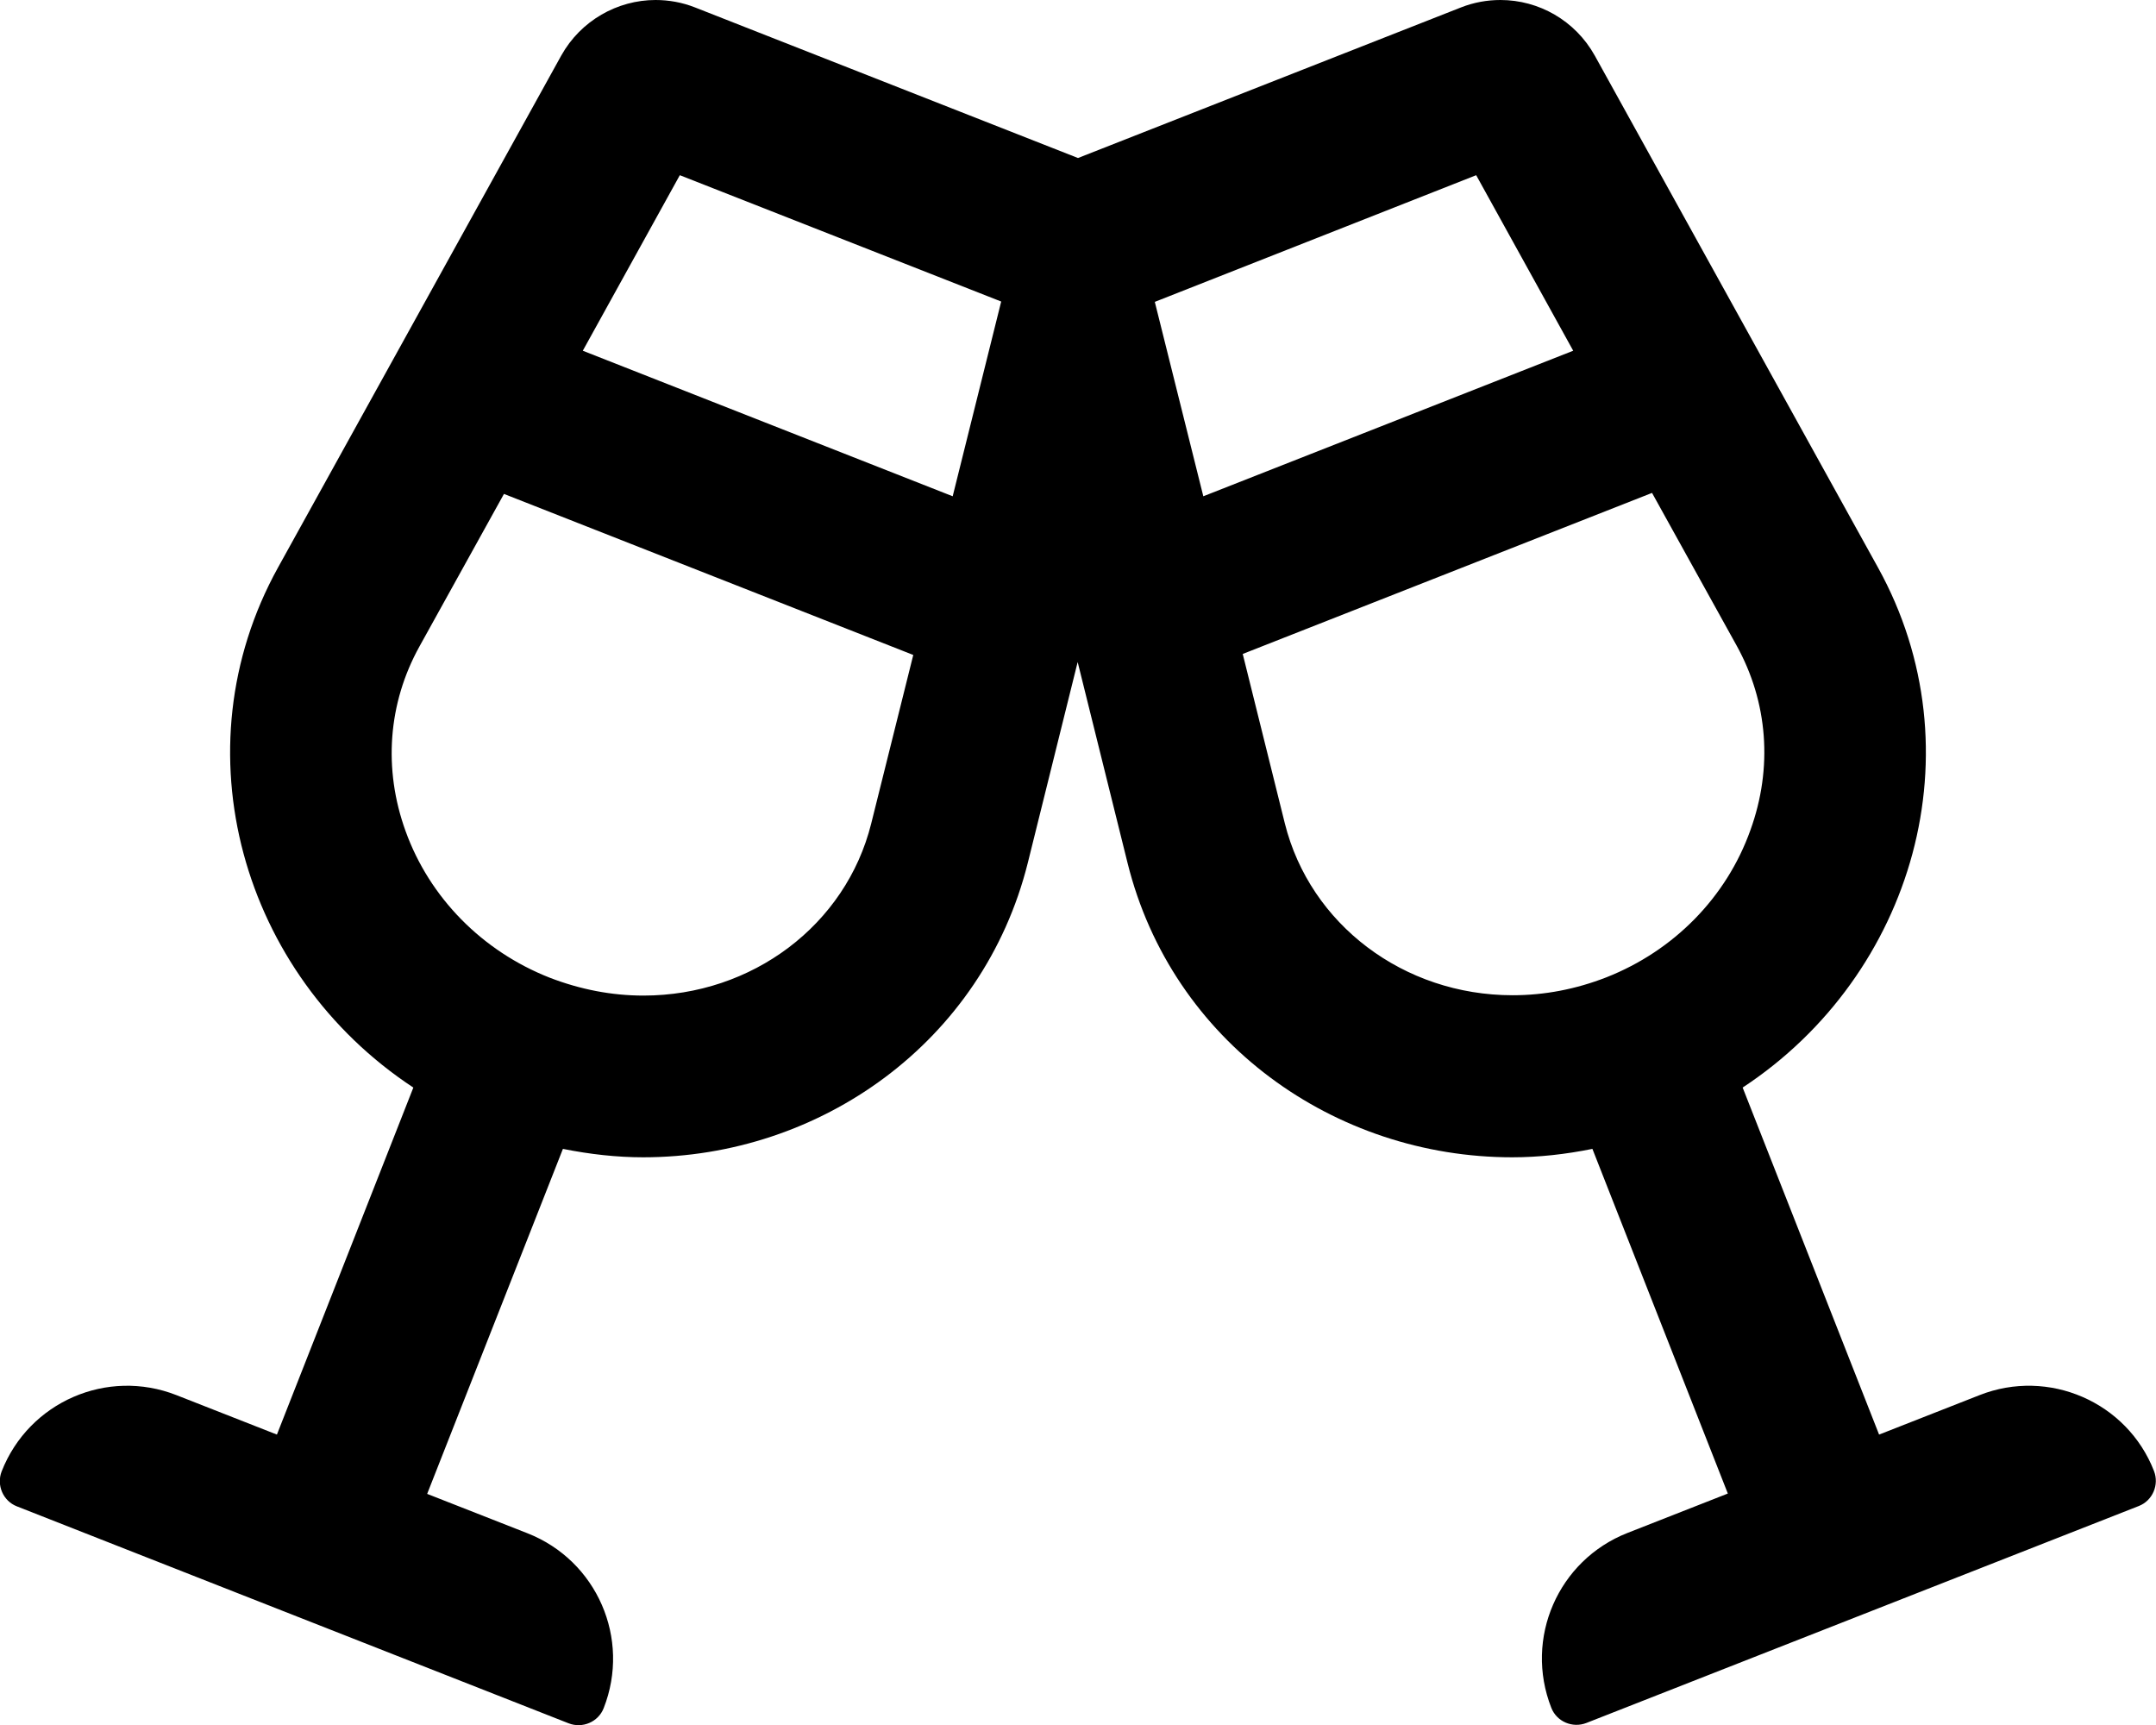
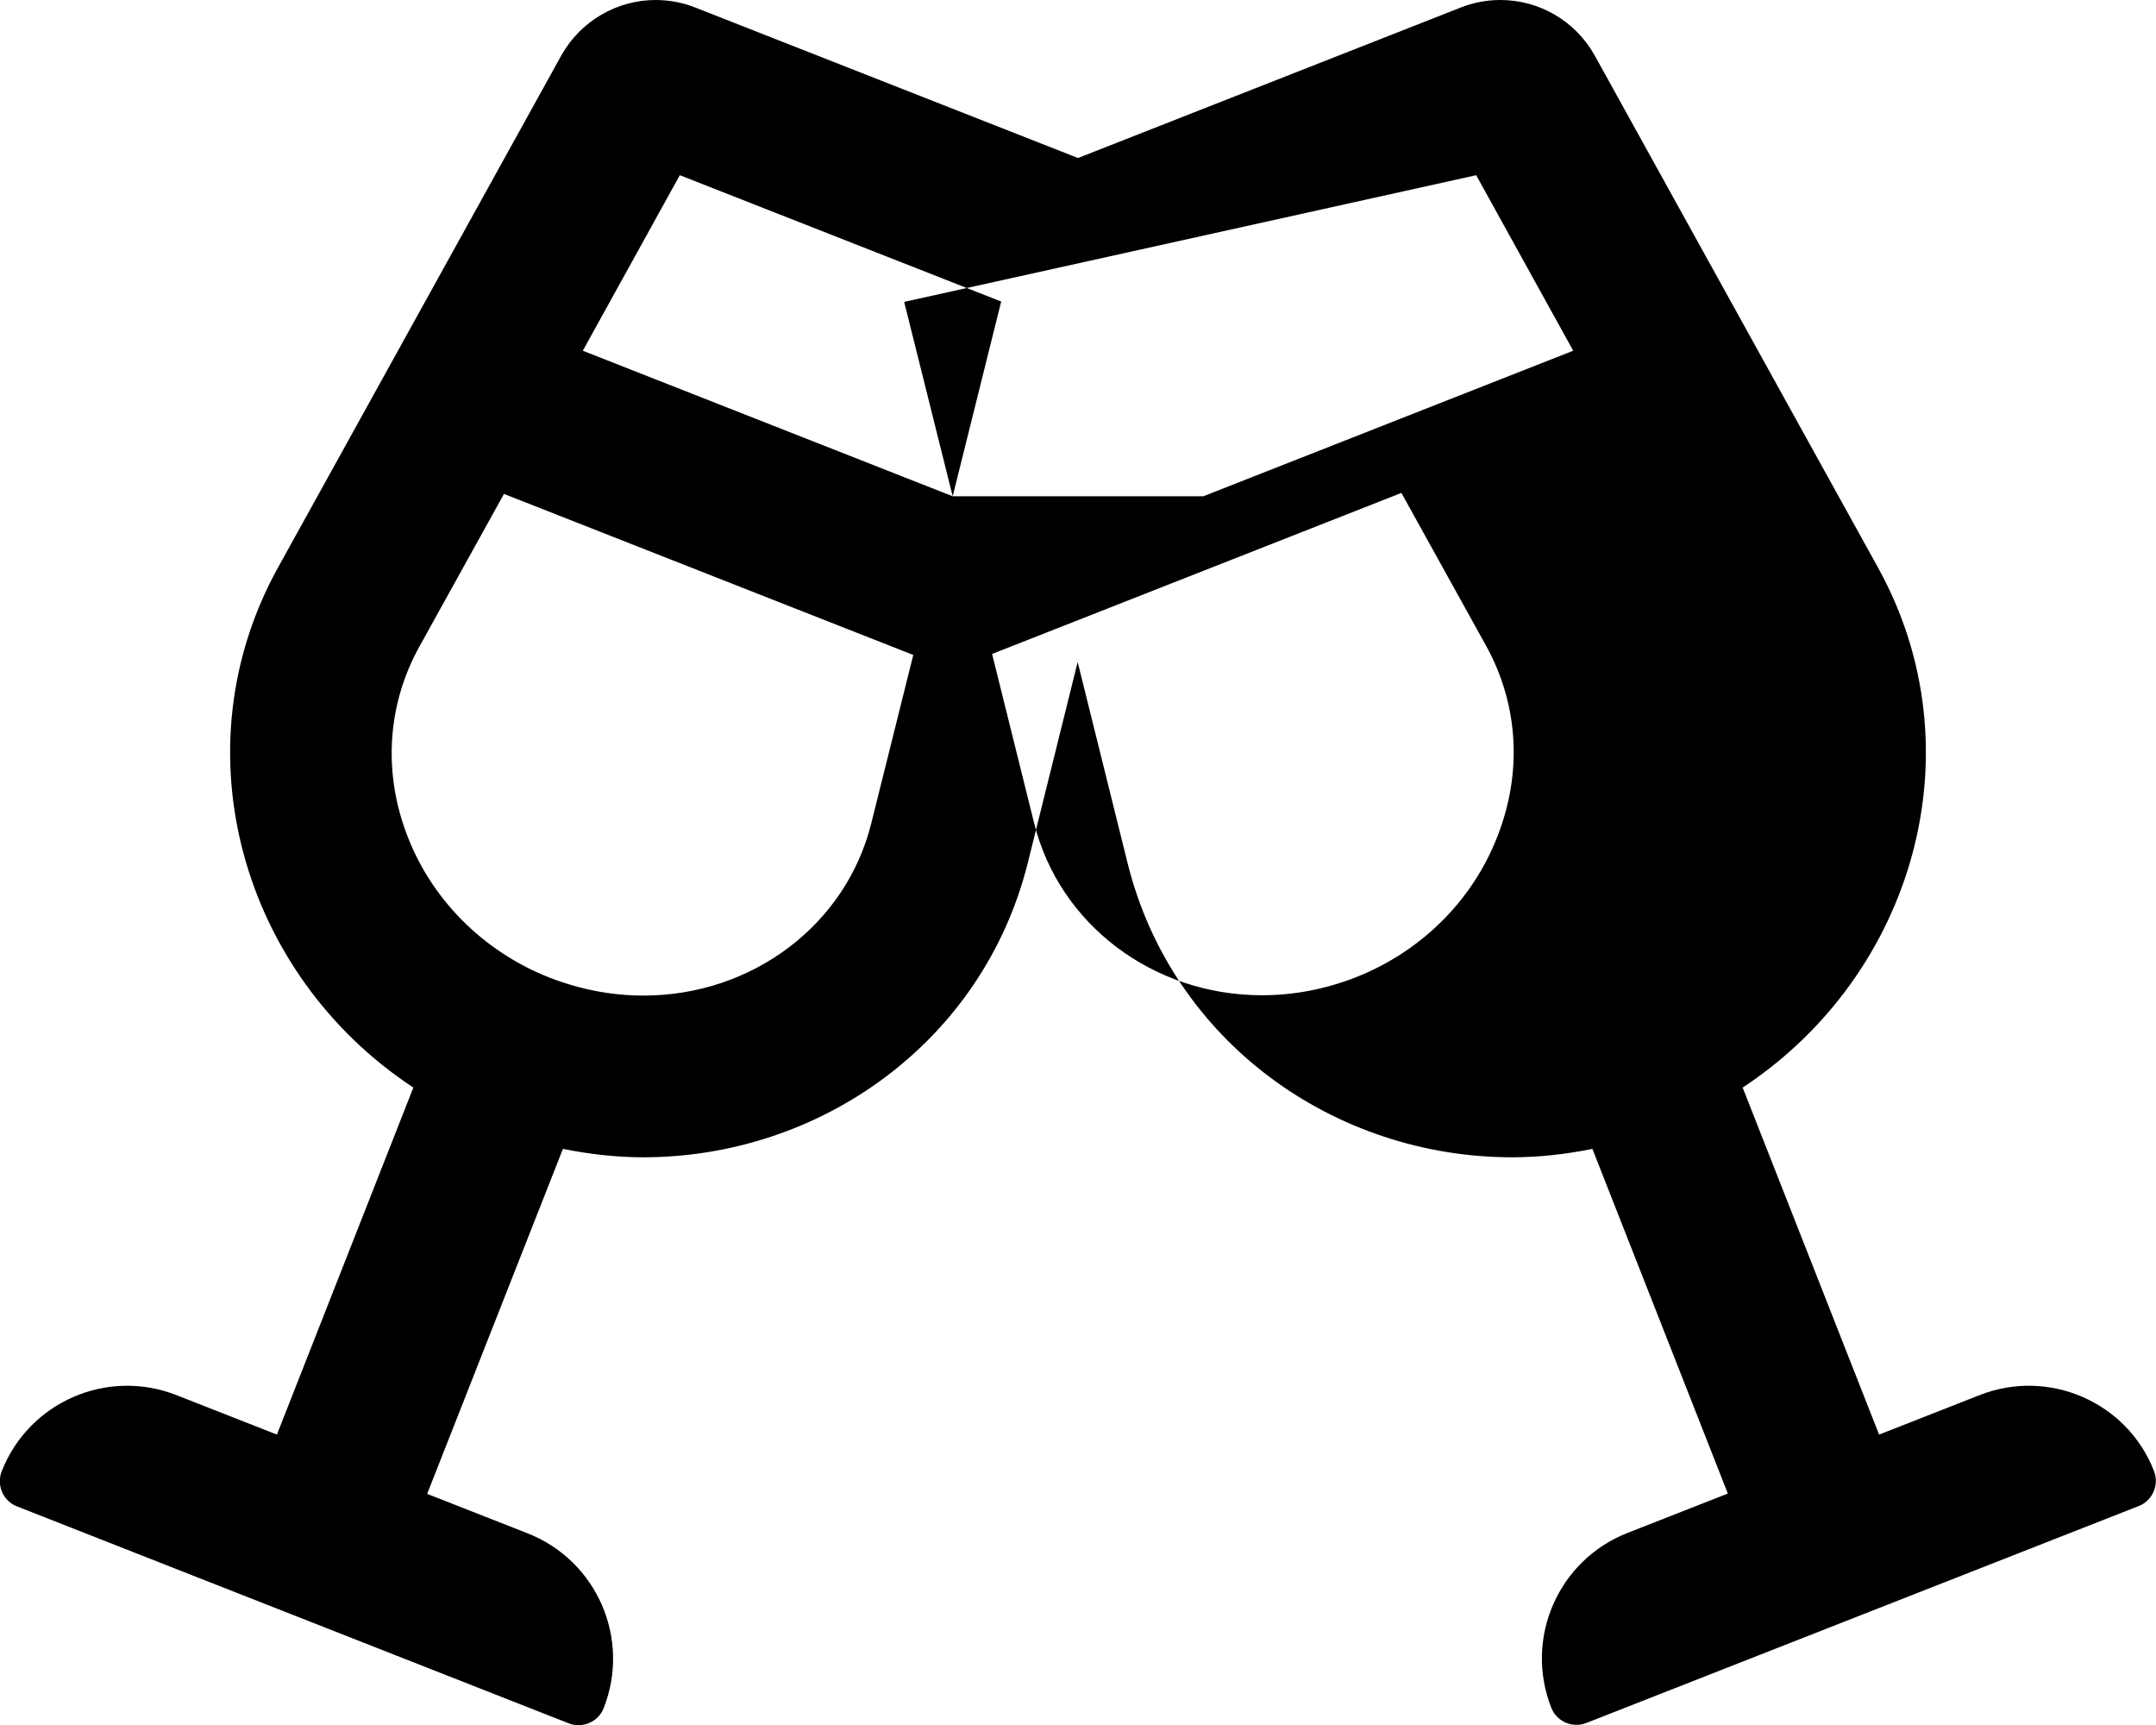
<svg xmlns="http://www.w3.org/2000/svg" viewBox="0 0 640 512">
-   <path d="M587.6 414.1l-29.8 11.7-40.5-103c50.9-33.5 70.1-100.2 40.2-154.3l-84.1-152C467.6 6.1 456.8 0 445.4 0c-3.9 0-7.9.7-11.7 2.2L320 46.9 206.3 2.2C202.5.7 198.5 0 194.6 0c-11.3 0-22.2 6.1-28 16.5l-84.1 152c-29.9 54.1-10.7 120.8 40.2 154.3l-40.5 103-29.8-11.7c-20.6-8.1-43.8 2-51.9 22.6-1.6 4.1.4 8.8 4.5 10.4l163.8 64.4c4.1 1.6 8.8-.4 10.4-4.5 8.1-20.6-2-43.8-22.6-51.9l-29.8-11.7L167.1 341c8 1.6 16 2.5 23.8 2.5 52.6 0 100.9-34.2 114.2-87.4l14.8-59.6 14.8 59.6c13.2 53.2 61.5 87.4 114.2 87.4 7.9 0 15.9-.9 23.8-2.5l40.2 102.3-29.8 11.7c-20.6 8.1-30.7 31.3-22.6 51.9 1.6 4.1 6.3 6.1 10.4 4.5l164-64.4c4.1-1.6 6.1-6.3 4.5-10.4-8-20.5-31.3-30.6-51.8-22.5zm-329-169.6c-7.5 30-35.3 51-67.6 51-9.4 0-18.7-1.8-27.8-5.3-20.1-7.9-35.7-23.8-42.8-43.5-6.7-18.5-5.2-38 4.1-54.8l25.1-45.3 121.5 47.8-12.5 50.1zm24.2-97.2L173 104.1 201.8 52l95.4 37.5-14.4 57.8zm74.4 0l-14.4-57.7L438.2 52l28.8 52.1-109.8 43.2zm119.6 142.8c-9 3.5-18.3 5.3-27.8 5.3-32.3 0-60.1-21-67.6-51l-12.5-50.3 121.5-47.8 25.1 45.3c9.3 16.8 10.8 36.3 4.1 54.8-7.1 19.9-22.7 35.8-42.8 43.7z" />
+   <path d="M587.6 414.1l-29.8 11.7-40.5-103c50.9-33.5 70.1-100.2 40.2-154.3l-84.1-152C467.6 6.1 456.8 0 445.4 0c-3.9 0-7.9.7-11.7 2.2L320 46.9 206.3 2.2C202.5.7 198.5 0 194.6 0c-11.3 0-22.2 6.1-28 16.5l-84.1 152c-29.9 54.1-10.7 120.8 40.2 154.3l-40.5 103-29.8-11.7c-20.6-8.1-43.8 2-51.9 22.6-1.6 4.1.4 8.8 4.5 10.4l163.8 64.4c4.1 1.6 8.8-.4 10.4-4.5 8.1-20.6-2-43.8-22.6-51.9l-29.8-11.7L167.1 341c8 1.6 16 2.5 23.8 2.5 52.6 0 100.9-34.2 114.2-87.4l14.8-59.6 14.8 59.6c13.2 53.2 61.5 87.4 114.2 87.4 7.9 0 15.9-.9 23.8-2.5l40.2 102.3-29.8 11.7c-20.6 8.1-30.7 31.3-22.6 51.9 1.6 4.1 6.3 6.1 10.4 4.5l164-64.4c4.1-1.6 6.1-6.3 4.5-10.4-8-20.5-31.3-30.6-51.8-22.5zm-329-169.6c-7.5 30-35.3 51-67.6 51-9.4 0-18.7-1.8-27.8-5.3-20.1-7.9-35.7-23.8-42.8-43.5-6.7-18.5-5.2-38 4.1-54.8l25.1-45.3 121.5 47.8-12.5 50.1zm24.2-97.2L173 104.1 201.8 52l95.4 37.5-14.4 57.8zl-14.4-57.7L438.2 52l28.8 52.1-109.8 43.2zm119.6 142.8c-9 3.5-18.3 5.3-27.8 5.3-32.3 0-60.1-21-67.6-51l-12.5-50.3 121.5-47.8 25.1 45.3c9.3 16.8 10.8 36.3 4.1 54.8-7.1 19.9-22.7 35.8-42.8 43.7z" />
</svg>